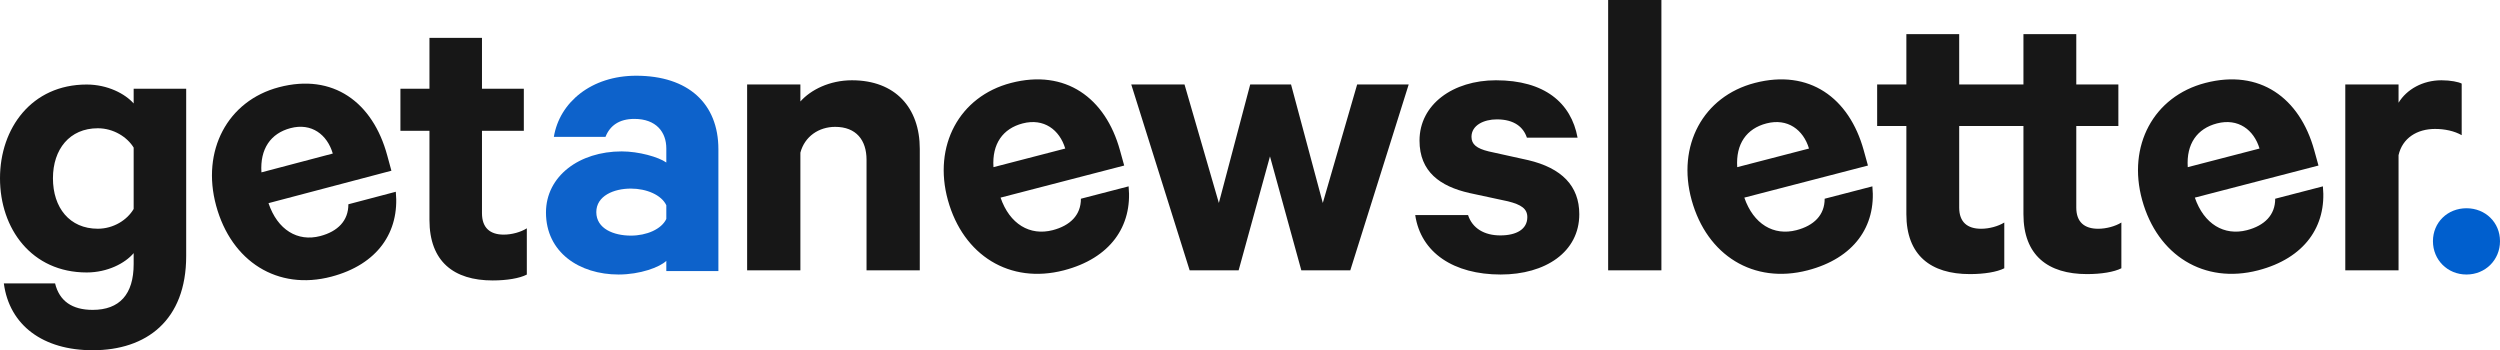
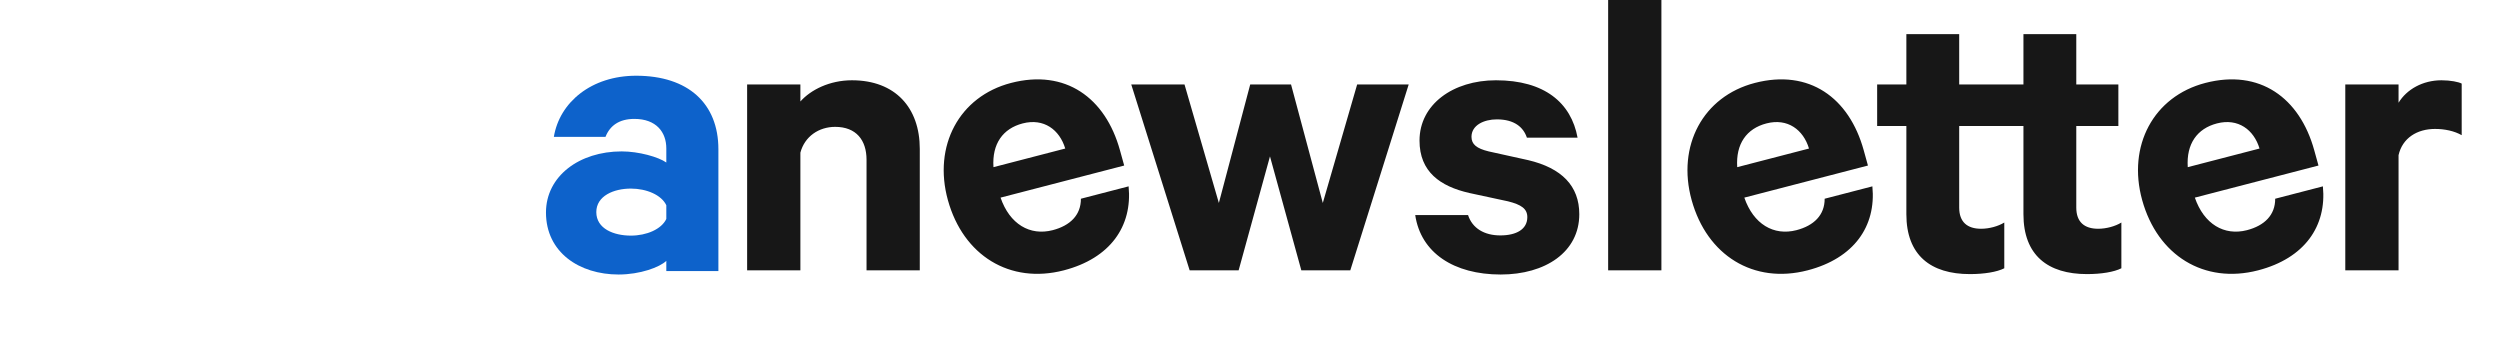
<svg xmlns="http://www.w3.org/2000/svg" fill="none" viewBox="0 0 207 29" height="29" width="207">
  <g clip-path="url(#clip0_326_2)">
-     <path fill="#171717" d="M11.067 21.864V20.959C10.36 21.794 8.91 22.56 7.178 22.56C2.616 22.56 0 18.939 0 14.762C0 10.62 2.616 6.999 7.178 6.999C8.91 6.999 10.36 7.765 11.067 8.566V7.347H15.416V21.202C15.416 26.528 12.127 29 7.673 29C3.571 29 0.778 26.946 0.318 23.465H4.561C4.915 24.927 5.975 25.658 7.673 25.658C9.9 25.658 11.067 24.37 11.067 21.864ZM11.067 17.303V12.221C10.536 11.351 9.405 10.62 8.097 10.62C5.763 10.62 4.384 12.36 4.384 14.762C4.384 17.199 5.763 18.939 8.097 18.939C9.405 18.939 10.536 18.209 11.067 17.303ZM28.845 16.914L32.773 15.878C33.095 19.216 31.263 21.898 27.438 22.907C22.998 24.078 19.157 21.668 17.895 17.027C16.659 12.488 18.827 8.348 23.096 7.222C27.57 6.042 30.862 8.453 32.06 12.858L32.408 14.136L22.231 16.821C22.98 19.038 24.644 20.04 26.523 19.544C27.957 19.166 28.851 18.282 28.845 16.914ZM24.054 10.609C22.415 11.042 21.519 12.323 21.647 14.272L27.555 12.713C27.091 11.142 25.796 10.15 24.054 10.609ZM35.559 18.209V10.829H33.155V7.347H35.559V3.135H39.908V7.347H43.373V10.829H39.908V17.651C39.908 18.87 40.58 19.427 41.711 19.427C42.383 19.427 43.126 19.218 43.621 18.905V22.734C43.02 23.047 41.959 23.221 40.792 23.221C37.575 23.221 35.559 21.655 35.559 18.209Z" />
    <path fill="#0D62CB" d="M59.483 22.447H55.171V21.597C54.627 22.128 52.997 22.73 51.222 22.73C47.961 22.73 45.207 20.889 45.207 17.597C45.207 14.588 47.961 12.536 51.475 12.536C52.888 12.536 54.519 12.996 55.171 13.456V12.288C55.171 10.943 54.338 9.845 52.526 9.845C51.258 9.845 50.497 10.412 50.135 11.332H45.859C46.33 8.465 48.975 6.27 52.671 6.27C56.983 6.27 59.483 8.571 59.483 12.358V22.447ZM55.171 18.128V16.995C54.773 16.146 53.541 15.615 52.236 15.615C50.823 15.615 49.374 16.217 49.374 17.562C49.374 18.942 50.823 19.509 52.236 19.509C53.541 19.509 54.773 18.978 55.171 18.128Z" />
    <path fill="#171717" d="M61.862 22.385V6.991H66.272V8.403C67.125 7.439 68.69 6.647 70.539 6.647C74.131 6.647 76.158 8.92 76.158 12.329V22.385H71.749V13.225C71.749 11.606 70.895 10.504 69.152 10.504C67.801 10.504 66.627 11.296 66.272 12.639V22.385H61.862ZM89.499 16.455L93.449 15.43C93.774 18.733 91.931 21.386 88.084 22.384C83.618 23.543 79.755 21.158 78.485 16.568C77.242 12.077 79.423 7.981 83.716 6.867C88.216 5.7 91.527 8.085 92.733 12.443L93.083 13.707L82.846 16.363C83.6 18.556 85.274 19.548 87.163 19.058C88.606 18.683 89.505 17.808 89.499 16.455ZM84.68 10.218C83.032 10.646 82.131 11.914 82.259 13.841L88.202 12.299C87.735 10.745 86.432 9.764 84.68 10.218ZM106.897 6.991L109.528 16.806L112.373 6.991H116.641L111.804 22.385H107.75L105.154 12.949L102.558 22.385H98.504L93.667 6.991H98.077L100.922 16.806L103.518 6.991H106.897ZM117.18 17.805H121.554C121.91 18.907 122.906 19.492 124.222 19.492C125.573 19.492 126.462 18.976 126.462 17.977C126.462 17.288 125.964 16.944 124.862 16.669L121.661 15.98C119.243 15.429 117.536 14.223 117.536 11.64C117.536 8.644 120.31 6.647 123.866 6.647C127.885 6.647 130.09 8.506 130.623 11.399H126.427C126.142 10.538 125.395 9.884 123.937 9.884C122.87 9.884 121.839 10.366 121.839 11.33C121.839 11.95 122.266 12.295 123.262 12.536L126.533 13.259C129.307 13.913 130.765 15.394 130.765 17.736C130.765 20.87 127.956 22.73 124.257 22.73C120.381 22.73 117.643 20.939 117.18 17.805ZM137.564 0V22.385H133.154V0H137.564ZM151.082 16.455L155.033 15.43C155.357 18.733 153.514 21.386 149.667 22.384C145.201 23.543 141.338 21.158 140.068 16.568C138.826 12.077 141.006 7.981 145.3 6.867C149.8 5.7 153.111 8.085 154.316 12.443L154.666 13.707L144.43 16.363C145.184 18.556 146.857 19.548 148.746 19.058C150.189 18.683 151.088 17.808 151.082 16.455ZM146.264 10.218C144.615 10.646 143.714 11.914 143.842 13.841L149.785 12.299C149.318 10.745 148.016 9.764 146.264 10.218ZM157.847 17.736V10.435H155.428V6.991H157.847V2.824H162.221V6.991H165.706V10.435H162.221V17.185C162.221 18.39 162.897 18.941 164.035 18.941C164.71 18.941 165.457 18.735 165.955 18.425V22.213C165.35 22.523 164.283 22.695 163.11 22.695C159.874 22.695 157.847 21.145 157.847 17.736ZM167.541 17.736V10.435H165.123V6.991H167.541V2.824H171.916V6.991H175.401V10.435H171.916V17.185C171.916 18.39 172.591 18.941 173.729 18.941C174.405 18.941 175.152 18.735 175.65 18.425V22.213C175.045 22.523 173.978 22.695 172.805 22.695C169.569 22.695 167.541 21.145 167.541 17.736ZM188.386 16.455L192.336 15.43C192.661 18.733 190.818 21.386 186.971 22.384C182.505 23.543 178.642 21.158 177.372 16.568C176.129 12.077 178.31 7.981 182.603 6.867C187.103 5.7 190.414 8.085 191.62 12.443L191.97 13.707L181.733 16.363C182.487 18.556 184.161 19.548 186.05 19.058C187.493 18.683 188.392 17.808 188.386 16.455ZM183.567 10.218C181.919 10.646 181.018 11.914 181.146 13.841L187.089 12.299C186.622 10.745 185.319 9.764 183.567 10.218ZM203.828 6.922V11.193C203.223 10.848 202.441 10.676 201.623 10.676C200.129 10.676 198.92 11.434 198.6 12.846V22.385H194.19V6.991H198.6V8.506C199.276 7.404 200.591 6.647 202.156 6.647C202.903 6.647 203.579 6.784 203.828 6.922Z" />
-     <path fill="#005FCE" d="M201.448 19.969C201.448 18.416 202.658 17.243 204.224 17.243C205.79 17.243 207 18.416 207 19.969C207 21.522 205.79 22.73 204.224 22.73C202.658 22.73 201.448 21.522 201.448 19.969Z" />
  </g>
  <defs>
    <clipPath id="clip0_326_2">
      <rect fill="white" height="29" width="207" />
    </clipPath>
  </defs>
</svg>